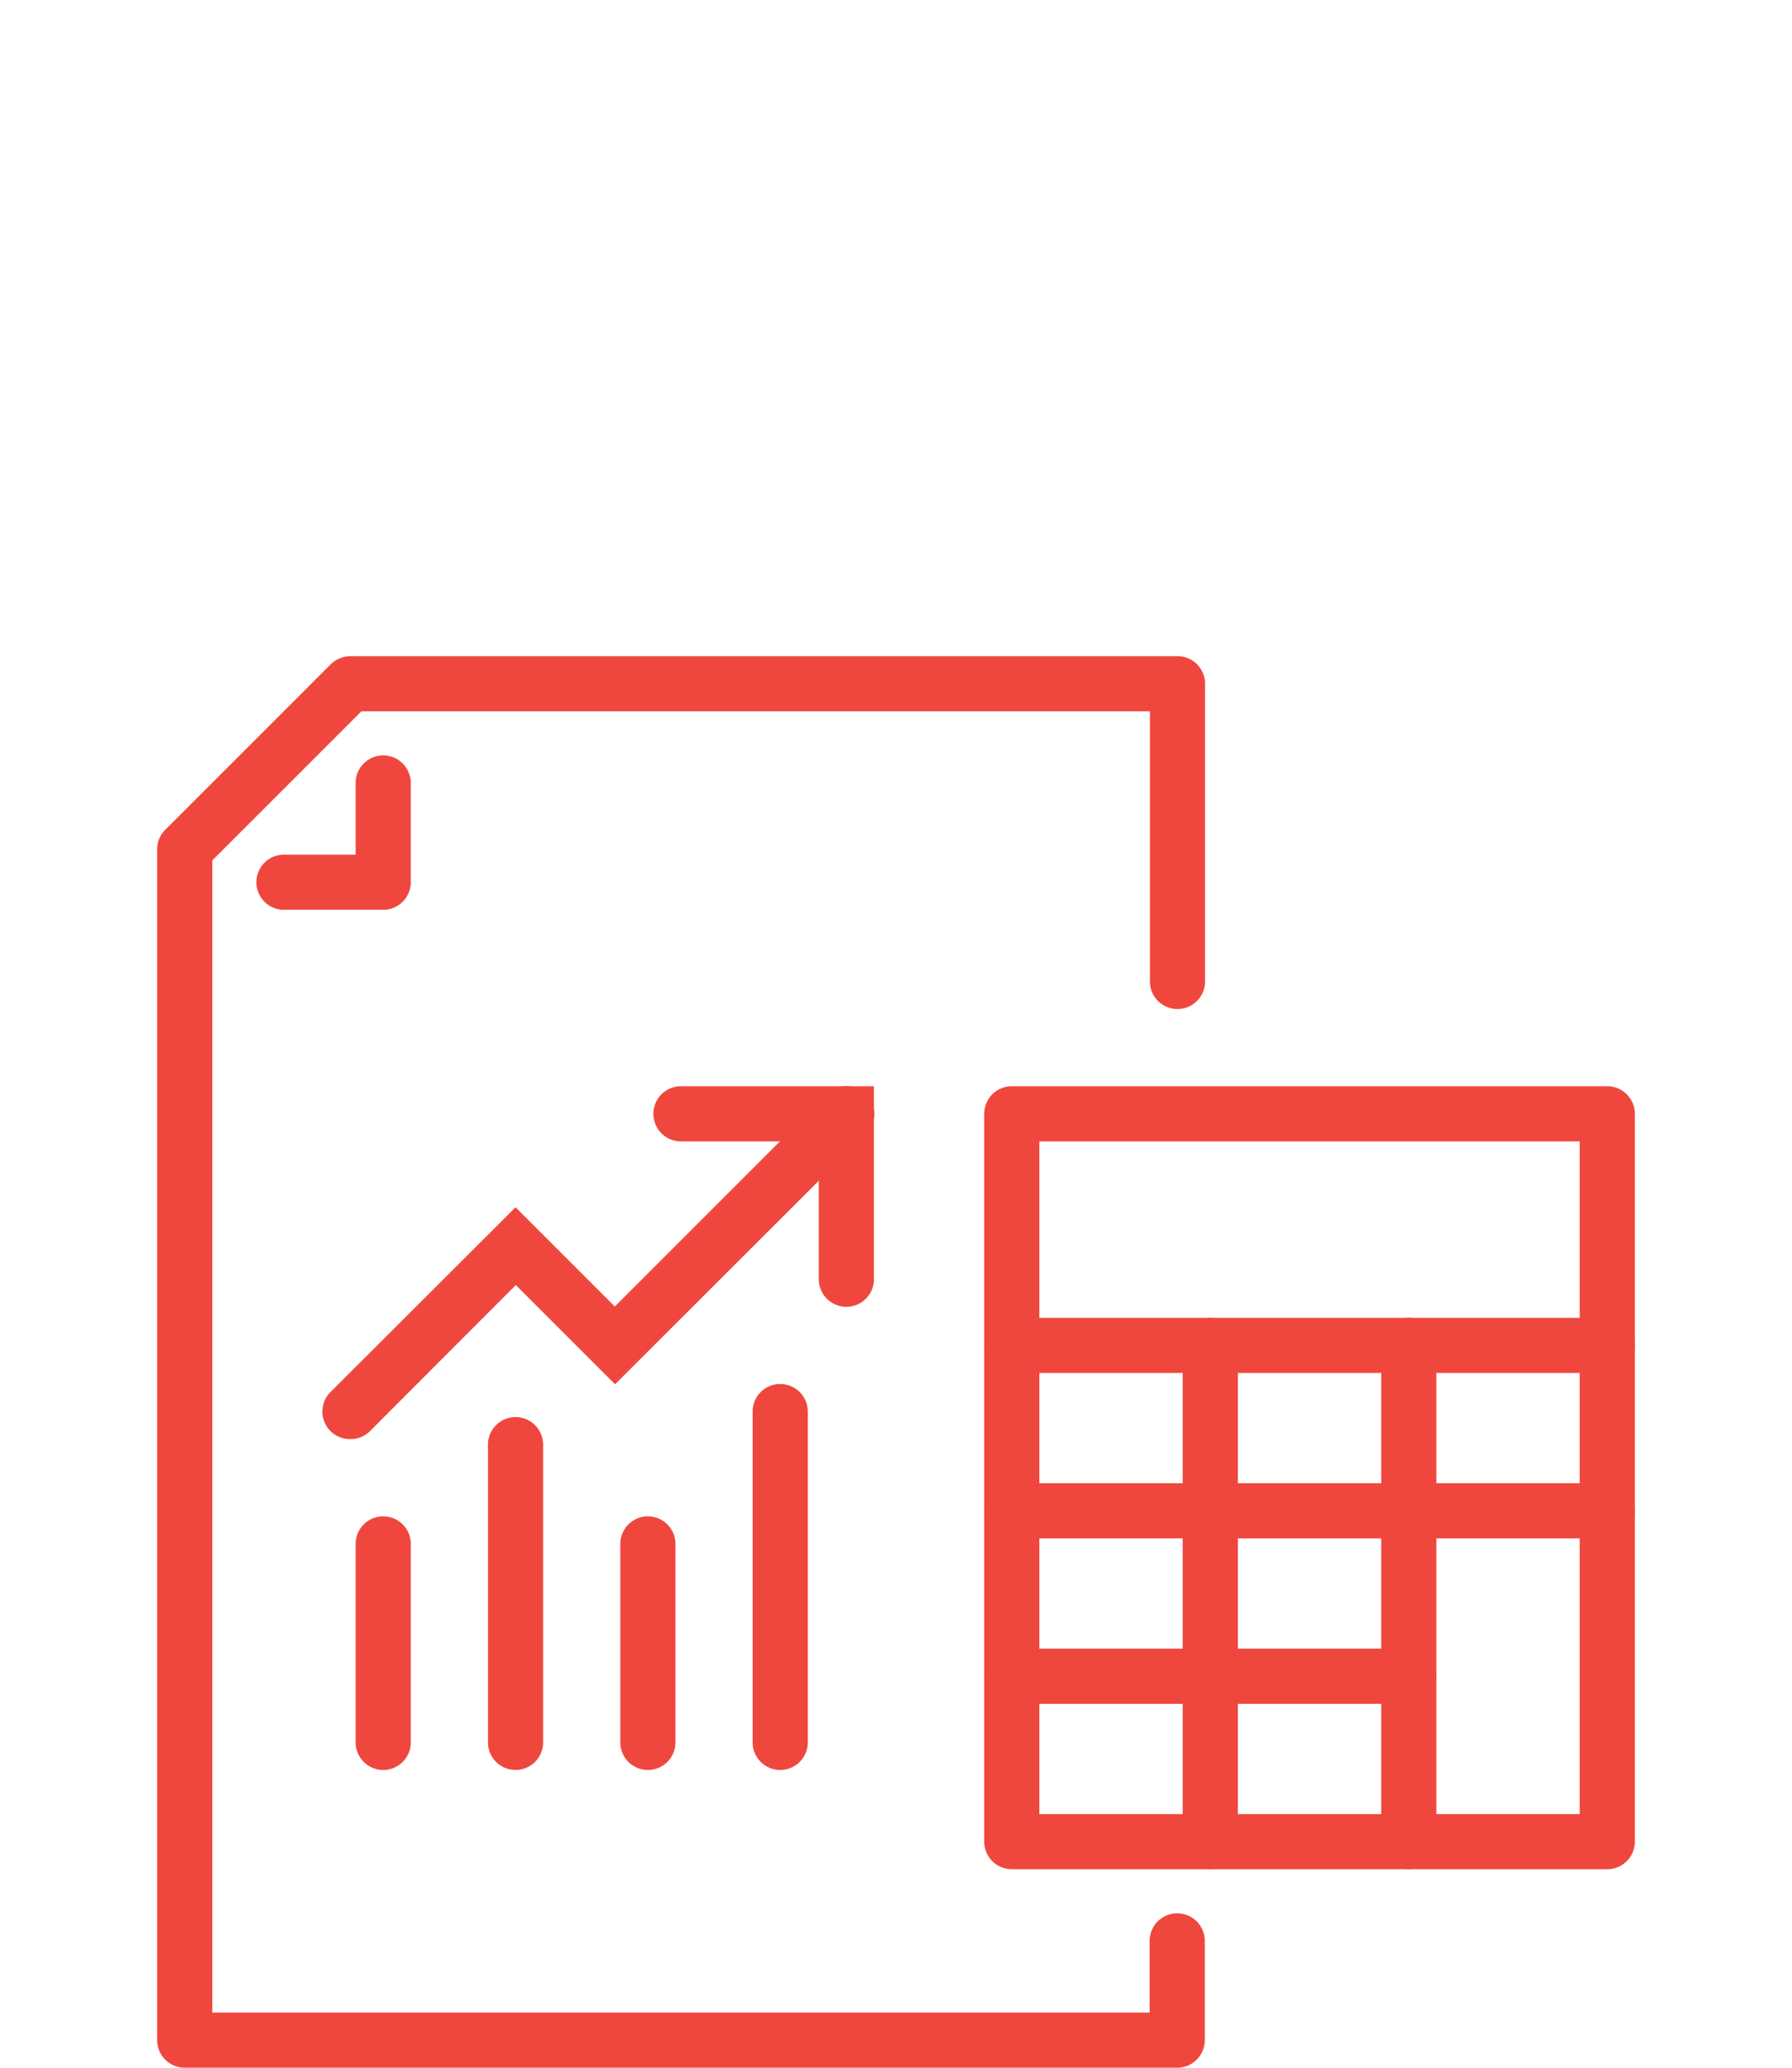
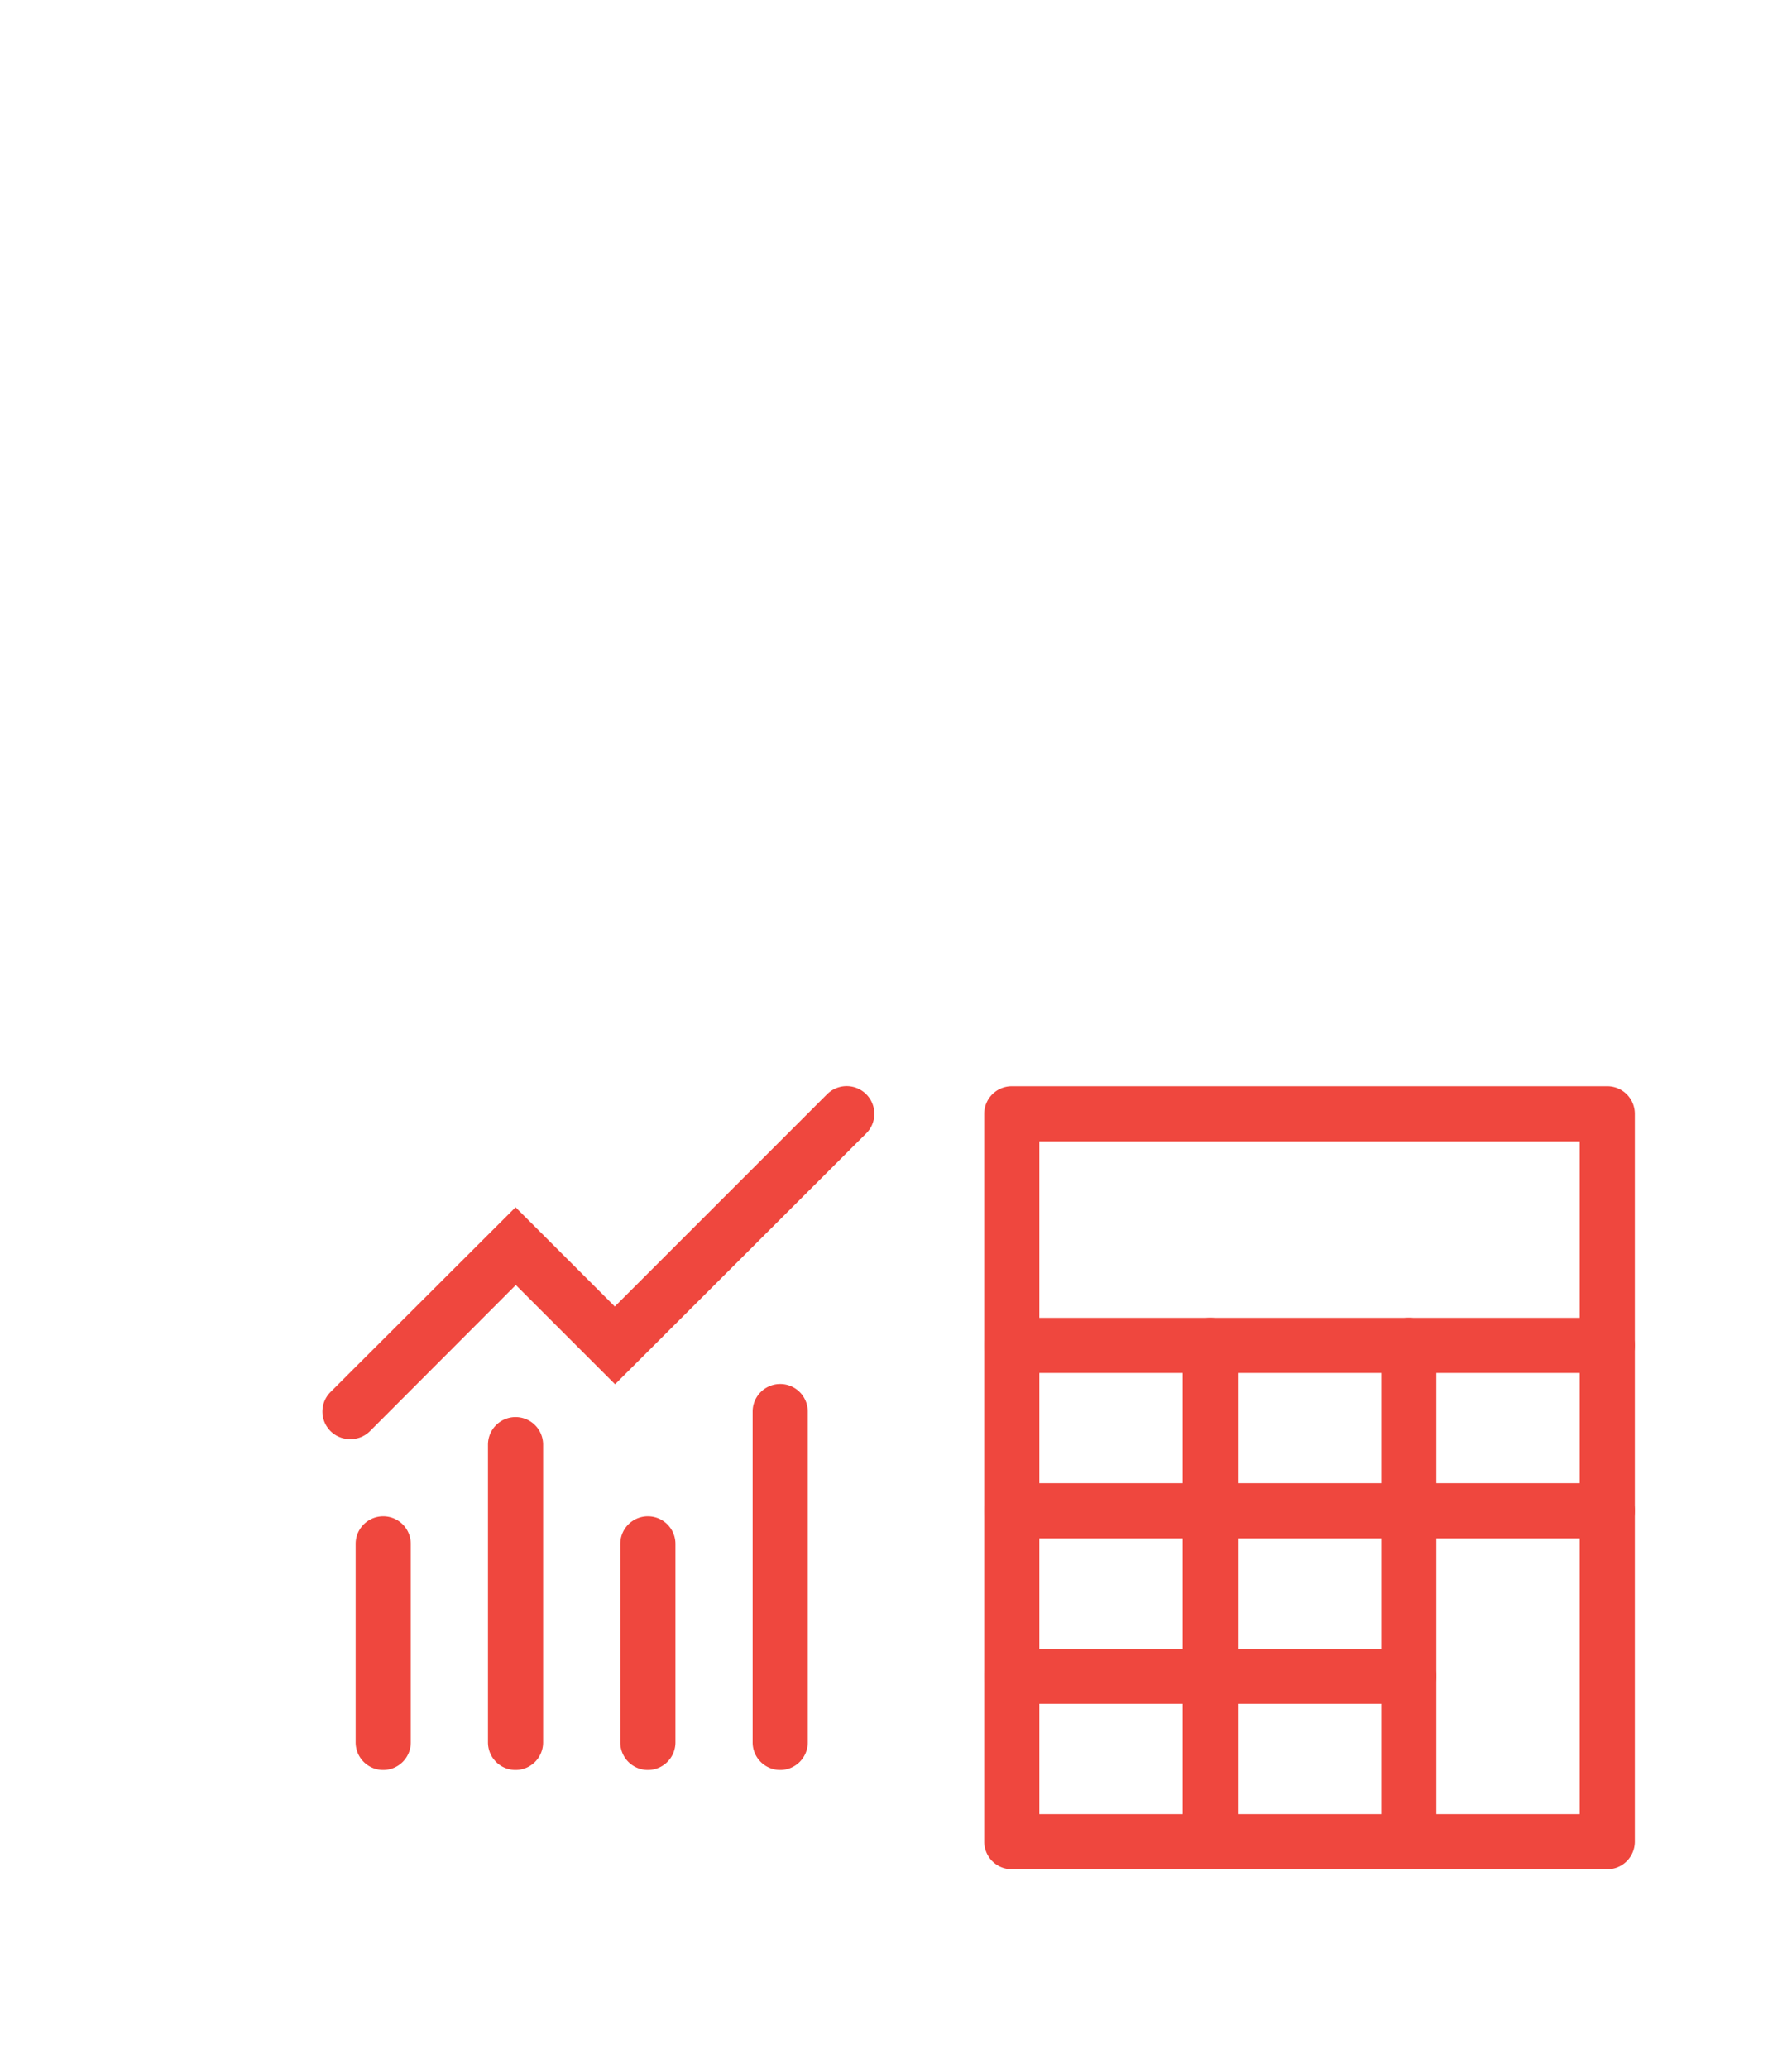
<svg xmlns="http://www.w3.org/2000/svg" viewBox="0 0 65 75">
  <defs>
    <style>.cls-1{fill:#ef473e;}.cls-2{fill:none;}</style>
  </defs>
  <g id="Layer_2" data-name="Layer 2">
    <g id="_48x48_Icons" data-name="48x48 Icons">
-       <path class="cls-1" d="M42.7,75H6.7a1,1,0,0,1-1-1V30.8A1,1,0,0,1,6,30.09l6-6a1.05,1.05,0,0,1,.71-.29h30a1,1,0,0,1,1,1V35.6a1,1,0,1,1-2,0V25.8H13.11L7.7,31.21V73h34V70.4a1,1,0,0,1,2,0V74A1,1,0,0,1,42.7,75Z" />
-       <path class="cls-1" d="M13.9,33H10.3a1,1,0,1,1,0-2h2.6V28.4a1,1,0,0,1,2,0V32A1,1,0,0,1,13.9,33Z" />
      <path class="cls-1" d="M12.7,52.2a1,1,0,0,1-.71-.29,1,1,0,0,1,0-1.42l6.71-6.7,3.6,3.6L30,39.69a1,1,0,0,1,1.42,1.42l-9.11,9.1-3.6-3.6-5.29,5.3A1,1,0,0,1,12.7,52.2Z" />
-       <path class="cls-1" d="M30.7,47.4a1,1,0,0,1-1-1v-5h-5a1,1,0,1,1,0-2h7v7A1,1,0,0,1,30.7,47.4Z" />
      <path class="cls-1" d="M13.9,64.2a1,1,0,0,1-1-1V56a1,1,0,0,1,2,0v7.2A1,1,0,0,1,13.9,64.2Z" />
      <path class="cls-1" d="M18.7,64.2a1,1,0,0,1-1-1V52.4a1,1,0,0,1,2,0V63.2A1,1,0,0,1,18.7,64.2Z" />
      <path class="cls-1" d="M23.5,64.2a1,1,0,0,1-1-1V56a1,1,0,0,1,2,0v7.2A1,1,0,0,1,23.5,64.2Z" />
      <path class="cls-1" d="M28.3,64.2a1,1,0,0,1-1-1v-12a1,1,0,0,1,2,0v12A1,1,0,0,1,28.3,64.2Z" />
      <path class="cls-1" d="M58.3,67.8H36.7a1,1,0,0,1-1-1V40.4a1,1,0,0,1,1-1H58.3a1,1,0,0,1,1,1V66.8A1,1,0,0,1,58.3,67.8Zm-20.6-2H57.3V41.4H37.7Z" />
      <path class="cls-1" d="M58.3,49.8H36.7a1,1,0,0,1,0-2H58.3a1,1,0,0,1,0,2Z" />
      <path class="cls-1" d="M58.3,55.8H36.7a1,1,0,0,1,0-2H58.3a1,1,0,0,1,0,2Z" />
      <path class="cls-1" d="M51.1,61.8H36.7a1,1,0,0,1,0-2H51.1a1,1,0,1,1,0,2Z" />
      <path class="cls-1" d="M43.9,67.8a1,1,0,0,1-1-1v-18a1,1,0,0,1,2,0v18A1,1,0,0,1,43.9,67.8Z" />
      <path class="cls-1" d="M51.1,67.8a1,1,0,0,1-1-1v-18a1,1,0,0,1,2,0v18A1,1,0,0,1,51.1,67.8Z" />
      <rect class="cls-2" width="65" height="75" />
    </g>
  </g>
</svg>